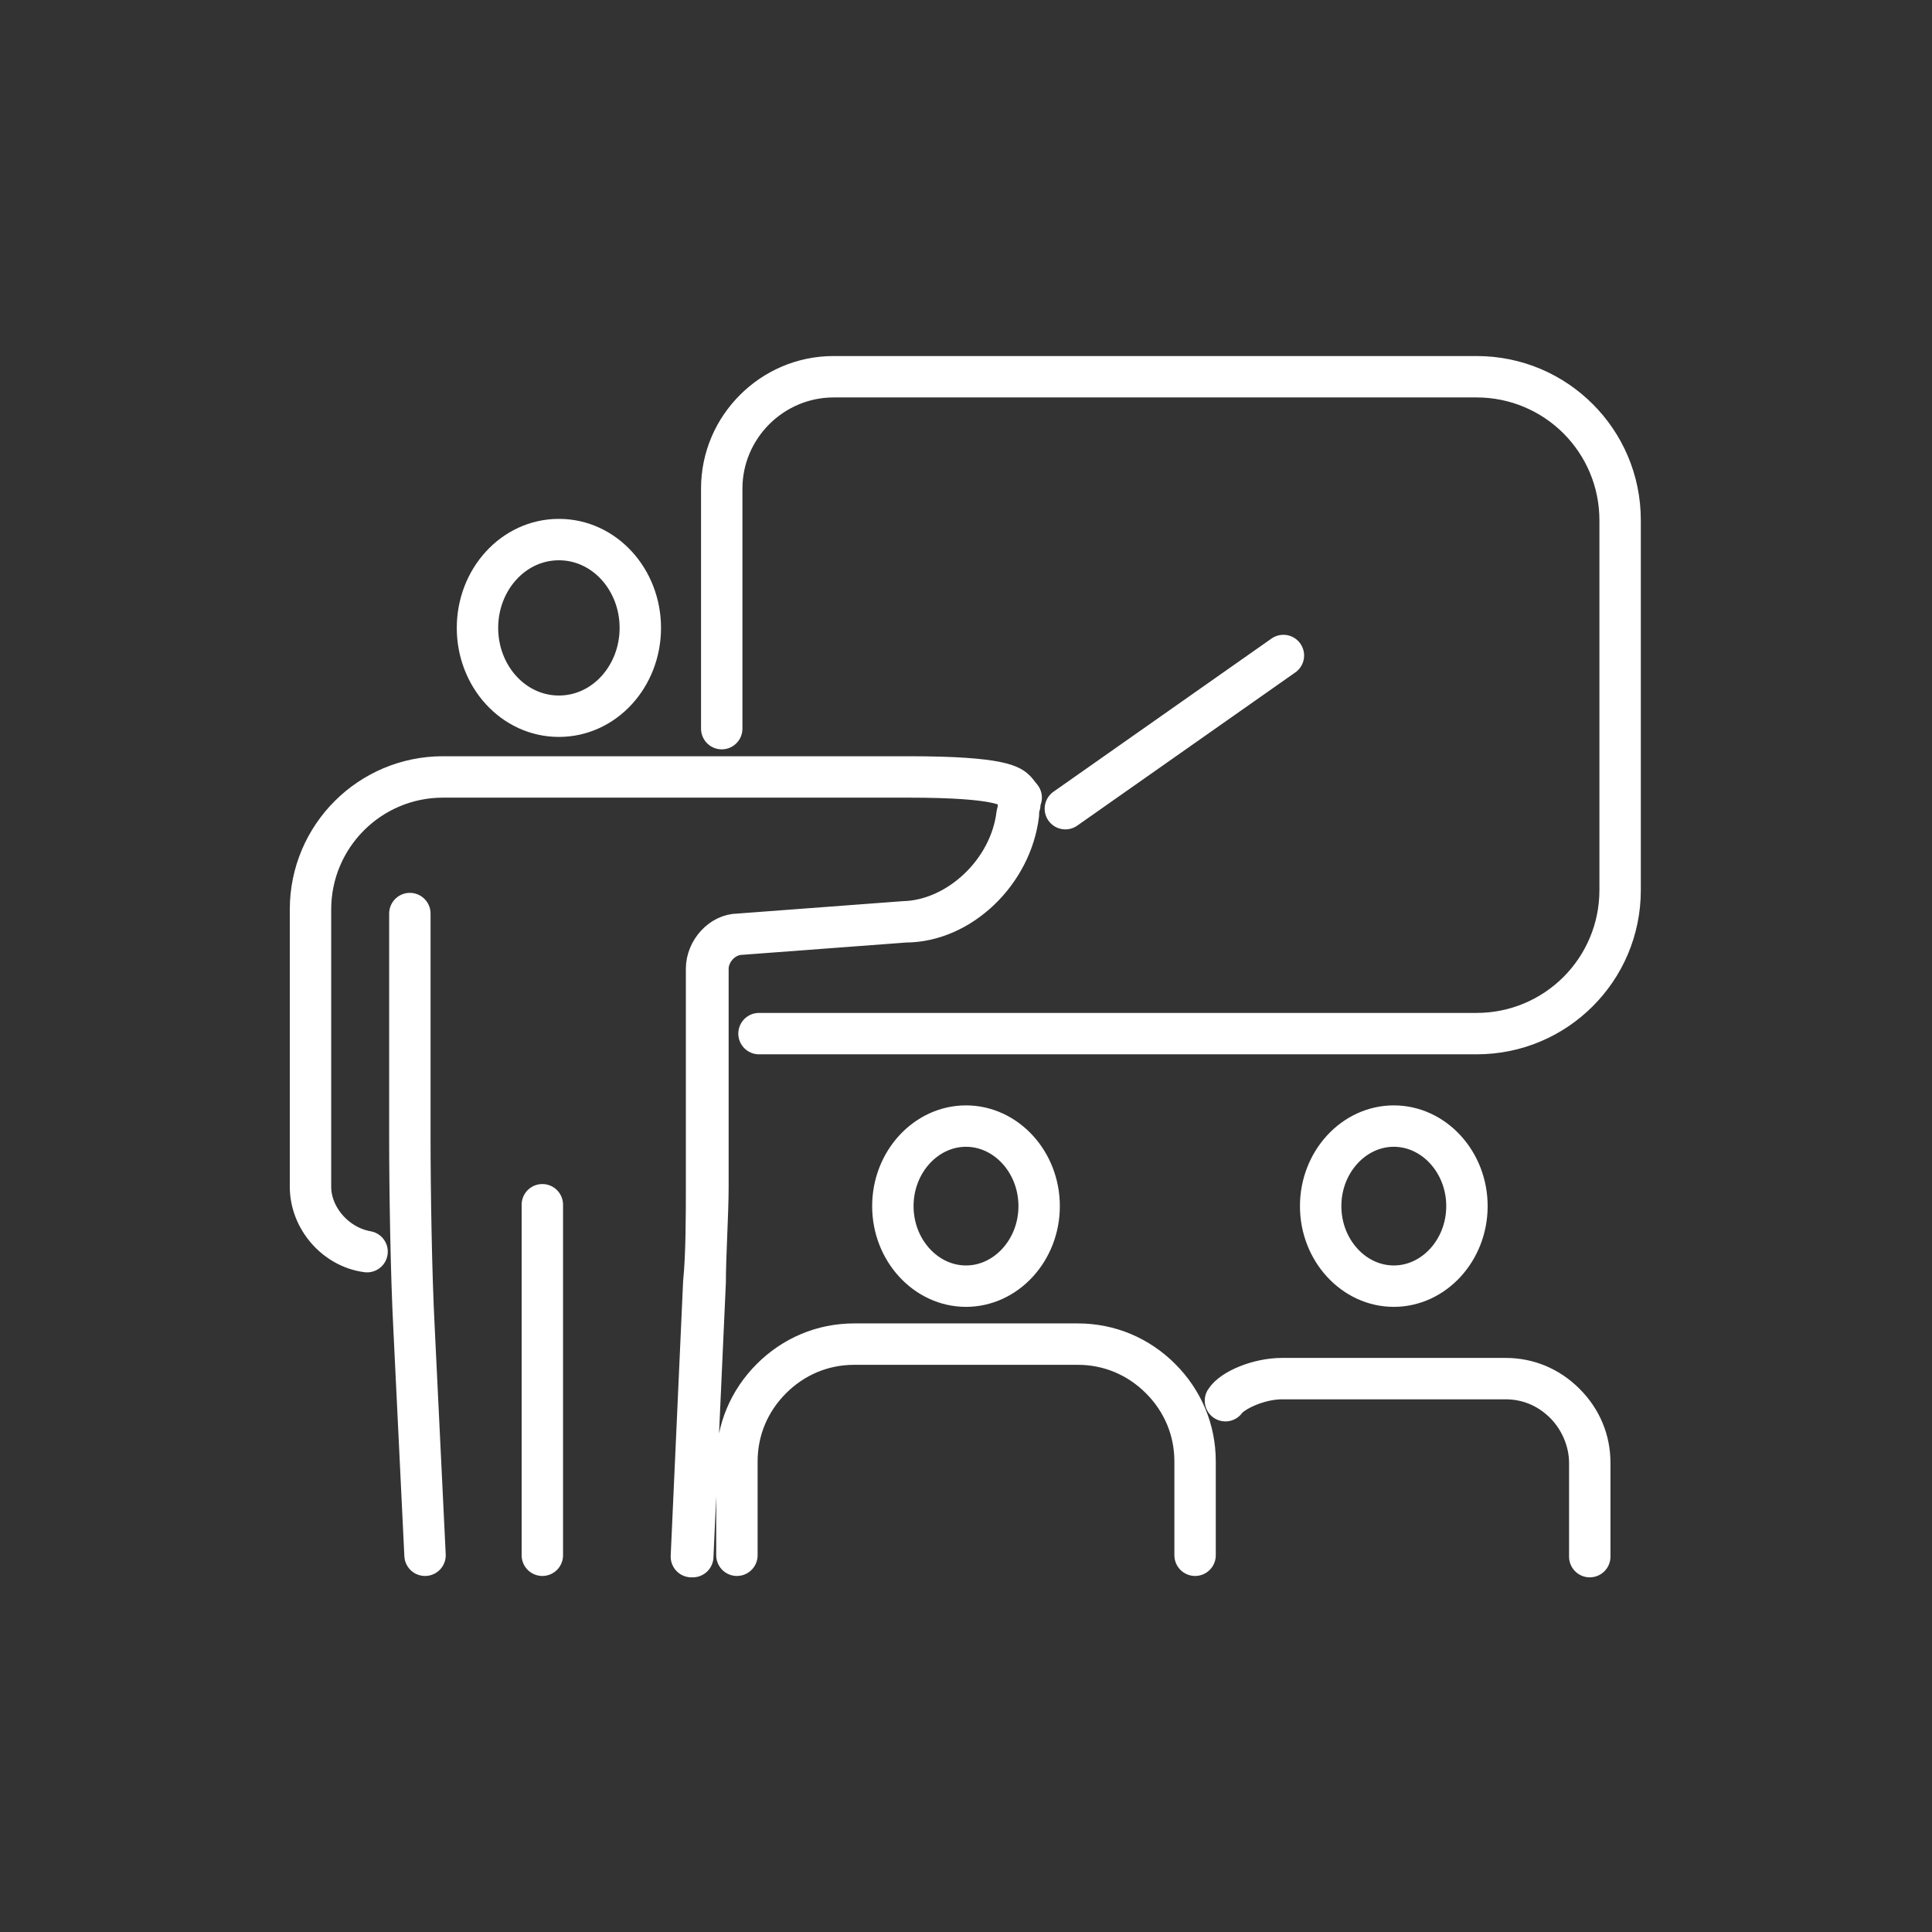
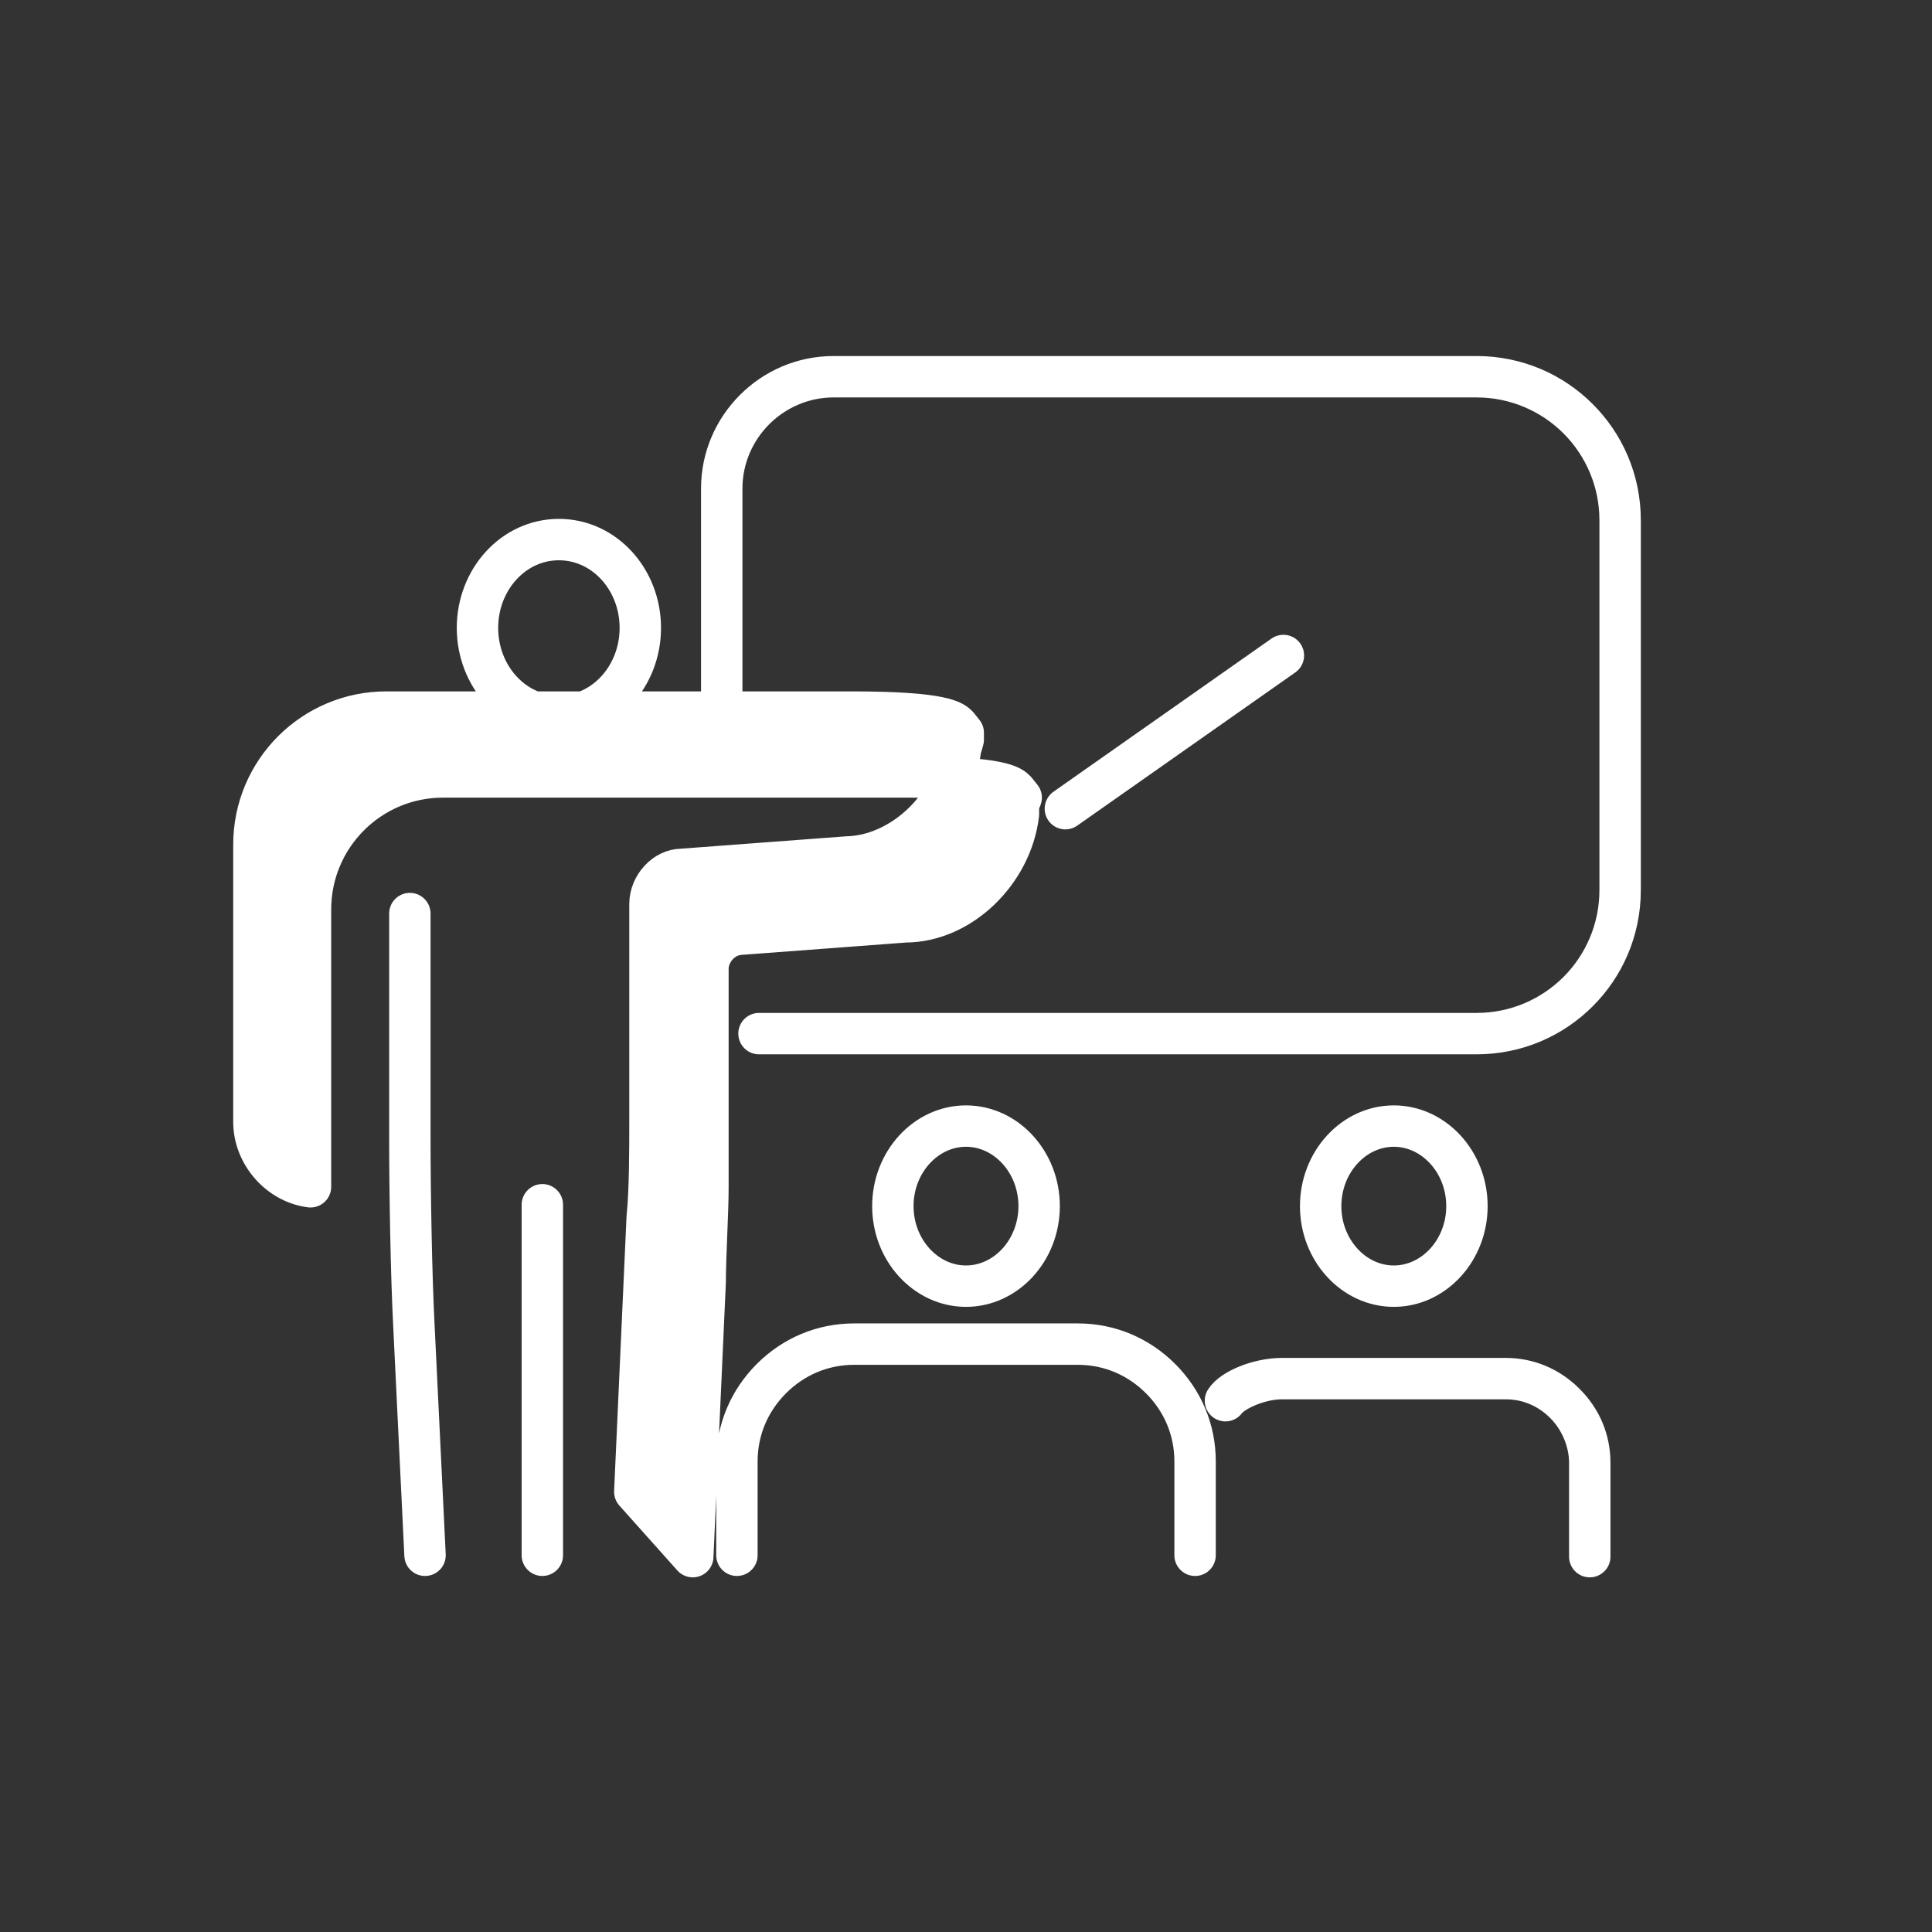
<svg xmlns="http://www.w3.org/2000/svg" version="1.1" viewBox="0 0 140 140" width="140" height="140">
  <rect x="0" y="0" width="140" height="140" fill="#333333" stroke="none" />
-   <path fill="#fff" stroke="#fff" stroke-width="3" stroke-linejoin="round" d="M39.3,87.3v25.4h0v-25.4ZM50.2,112.8l.9-19.9c0-1.9.2-5,.2-6.9v-15.8c0-1.2,1-2.4,2.3-2.5l12-.9c4,0,7.7-3.6,8.2-7.8v-.7c0,0,.2-.5.2-.5l-.4-.5c-.3-.3-.9-1-7.7-1h-33.8c-5.3,0-9.6,4.3-9.6,9.6v20.1c0,2.2,1.8,4.3,4.1,4.7h0c-2.3-.3-4.1-2.4-4.1-4.7v-20.1c0-5.3,4.3-9.6,9.6-9.6h33.7c6.8,0,7.4.7,7.7,1l.4.5v.5c0,0-.2.7-.2.7-.5,4.2-4.3,7.7-8.2,7.8l-12,.9c-1.2,0-2.3,1.2-2.3,2.5v15.8c0,1.9,0,5-.2,6.9l-.9,19.9h0ZM29.7,66.2v16.3c0,3.8.1,9.9.3,13.7l.8,16.5h0l-.8-16.5c-.2-3.8-.3-9.9-.3-13.7v-16.3h0ZM34.6,45.5h0c0,3.5,2.6,6.4,5.9,6.4s5.9-2.9,5.9-6.4-2.6-6.4-5.9-6.4-5.9,2.9-5.9,6.4h0c0-3.5,2.6-6.4,5.9-6.4s5.9,2.9,5.9,6.4-2.6,6.4-5.9,6.4-5.9-2.9-5.9-6.4h0ZM55,74.9h52c5.8,0,10.4-4.7,10.4-10.4v-26.8c0-5.8-4.7-10.4-10.4-10.4h-46.6c-4.4,0-8.1,3.6-8.1,8.1v17.4h0v-17.4c0-4.4,3.6-8.1,8.1-8.1h46.6c5.8,0,10.4,4.7,10.4,10.4v26.8c0,5.8-4.7,10.4-10.4,10.4h-52ZM77.2,58.6l15.8-11.1h0s-15.8,11.1-15.8,11.1ZM88.8,101.5c.5-.7,2.4-1.6,4.1-1.6h16.2c1.6,0,3.1.6,4.3,1.8,1.1,1.1,1.8,2.7,1.8,4.3v6.8h0v-6.8c0-1.6-.6-3.1-1.8-4.3-1.2-1.2-2.7-1.8-4.3-1.8h-16.2c-1.7,0-3.6.8-4.1,1.6h0ZM95.7,87.4h0c0,3.2,2.4,5.8,5.3,5.8s5.3-2.6,5.3-5.8-2.4-5.8-5.3-5.8-5.3,2.6-5.3,5.8h0c0-3.2,2.4-5.8,5.3-5.8s5.3,2.6,5.3,5.8-2.4,5.8-5.3,5.8-5.3-2.6-5.3-5.8h0ZM86.6,112.7v-6.8c0-2.3-.9-4.4-2.5-6-1.6-1.6-3.7-2.5-6-2.5h-16.2c-2.3,0-4.4.9-6,2.5s-2.5,3.7-2.5,6v6.8h0v-6.8c0-2.3.9-4.4,2.5-6,1.6-1.6,3.7-2.5,6-2.5h16.2c2.3,0,4.4.9,6,2.5s2.5,3.7,2.5,6v6.8h0ZM64.7,87.4h0c0,3.2,2.4,5.8,5.3,5.8s5.3-2.6,5.3-5.8-2.4-5.8-5.3-5.8-5.3,2.6-5.3,5.8h0c0-3.2,2.4-5.8,5.3-5.8s5.3,2.6,5.3,5.8-2.4,5.8-5.3,5.8-5.3-2.6-5.3-5.8h0Z" />
+   <path fill="#fff" stroke="#fff" stroke-width="3" stroke-linejoin="round" d="M39.3,87.3v25.4h0v-25.4ZM50.2,112.8l.9-19.9c0-1.9.2-5,.2-6.9v-15.8c0-1.2,1-2.4,2.3-2.5l12-.9c4,0,7.7-3.6,8.2-7.8v-.7c0,0,.2-.5.2-.5l-.4-.5c-.3-.3-.9-1-7.7-1h-33.8c-5.3,0-9.6,4.3-9.6,9.6v20.1h0c-2.3-.3-4.1-2.4-4.1-4.7v-20.1c0-5.3,4.3-9.6,9.6-9.6h33.7c6.8,0,7.4.7,7.7,1l.4.5v.5c0,0-.2.7-.2.7-.5,4.2-4.3,7.7-8.2,7.8l-12,.9c-1.2,0-2.3,1.2-2.3,2.5v15.8c0,1.9,0,5-.2,6.9l-.9,19.9h0ZM29.7,66.2v16.3c0,3.8.1,9.9.3,13.7l.8,16.5h0l-.8-16.5c-.2-3.8-.3-9.9-.3-13.7v-16.3h0ZM34.6,45.5h0c0,3.5,2.6,6.4,5.9,6.4s5.9-2.9,5.9-6.4-2.6-6.4-5.9-6.4-5.9,2.9-5.9,6.4h0c0-3.5,2.6-6.4,5.9-6.4s5.9,2.9,5.9,6.4-2.6,6.4-5.9,6.4-5.9-2.9-5.9-6.4h0ZM55,74.9h52c5.8,0,10.4-4.7,10.4-10.4v-26.8c0-5.8-4.7-10.4-10.4-10.4h-46.6c-4.4,0-8.1,3.6-8.1,8.1v17.4h0v-17.4c0-4.4,3.6-8.1,8.1-8.1h46.6c5.8,0,10.4,4.7,10.4,10.4v26.8c0,5.8-4.7,10.4-10.4,10.4h-52ZM77.2,58.6l15.8-11.1h0s-15.8,11.1-15.8,11.1ZM88.8,101.5c.5-.7,2.4-1.6,4.1-1.6h16.2c1.6,0,3.1.6,4.3,1.8,1.1,1.1,1.8,2.7,1.8,4.3v6.8h0v-6.8c0-1.6-.6-3.1-1.8-4.3-1.2-1.2-2.7-1.8-4.3-1.8h-16.2c-1.7,0-3.6.8-4.1,1.6h0ZM95.7,87.4h0c0,3.2,2.4,5.8,5.3,5.8s5.3-2.6,5.3-5.8-2.4-5.8-5.3-5.8-5.3,2.6-5.3,5.8h0c0-3.2,2.4-5.8,5.3-5.8s5.3,2.6,5.3,5.8-2.4,5.8-5.3,5.8-5.3-2.6-5.3-5.8h0ZM86.6,112.7v-6.8c0-2.3-.9-4.4-2.5-6-1.6-1.6-3.7-2.5-6-2.5h-16.2c-2.3,0-4.4.9-6,2.5s-2.5,3.7-2.5,6v6.8h0v-6.8c0-2.3.9-4.4,2.5-6,1.6-1.6,3.7-2.5,6-2.5h16.2c2.3,0,4.4.9,6,2.5s2.5,3.7,2.5,6v6.8h0ZM64.7,87.4h0c0,3.2,2.4,5.8,5.3,5.8s5.3-2.6,5.3-5.8-2.4-5.8-5.3-5.8-5.3,2.6-5.3,5.8h0c0-3.2,2.4-5.8,5.3-5.8s5.3,2.6,5.3,5.8-2.4,5.8-5.3,5.8-5.3-2.6-5.3-5.8h0Z" />
</svg>